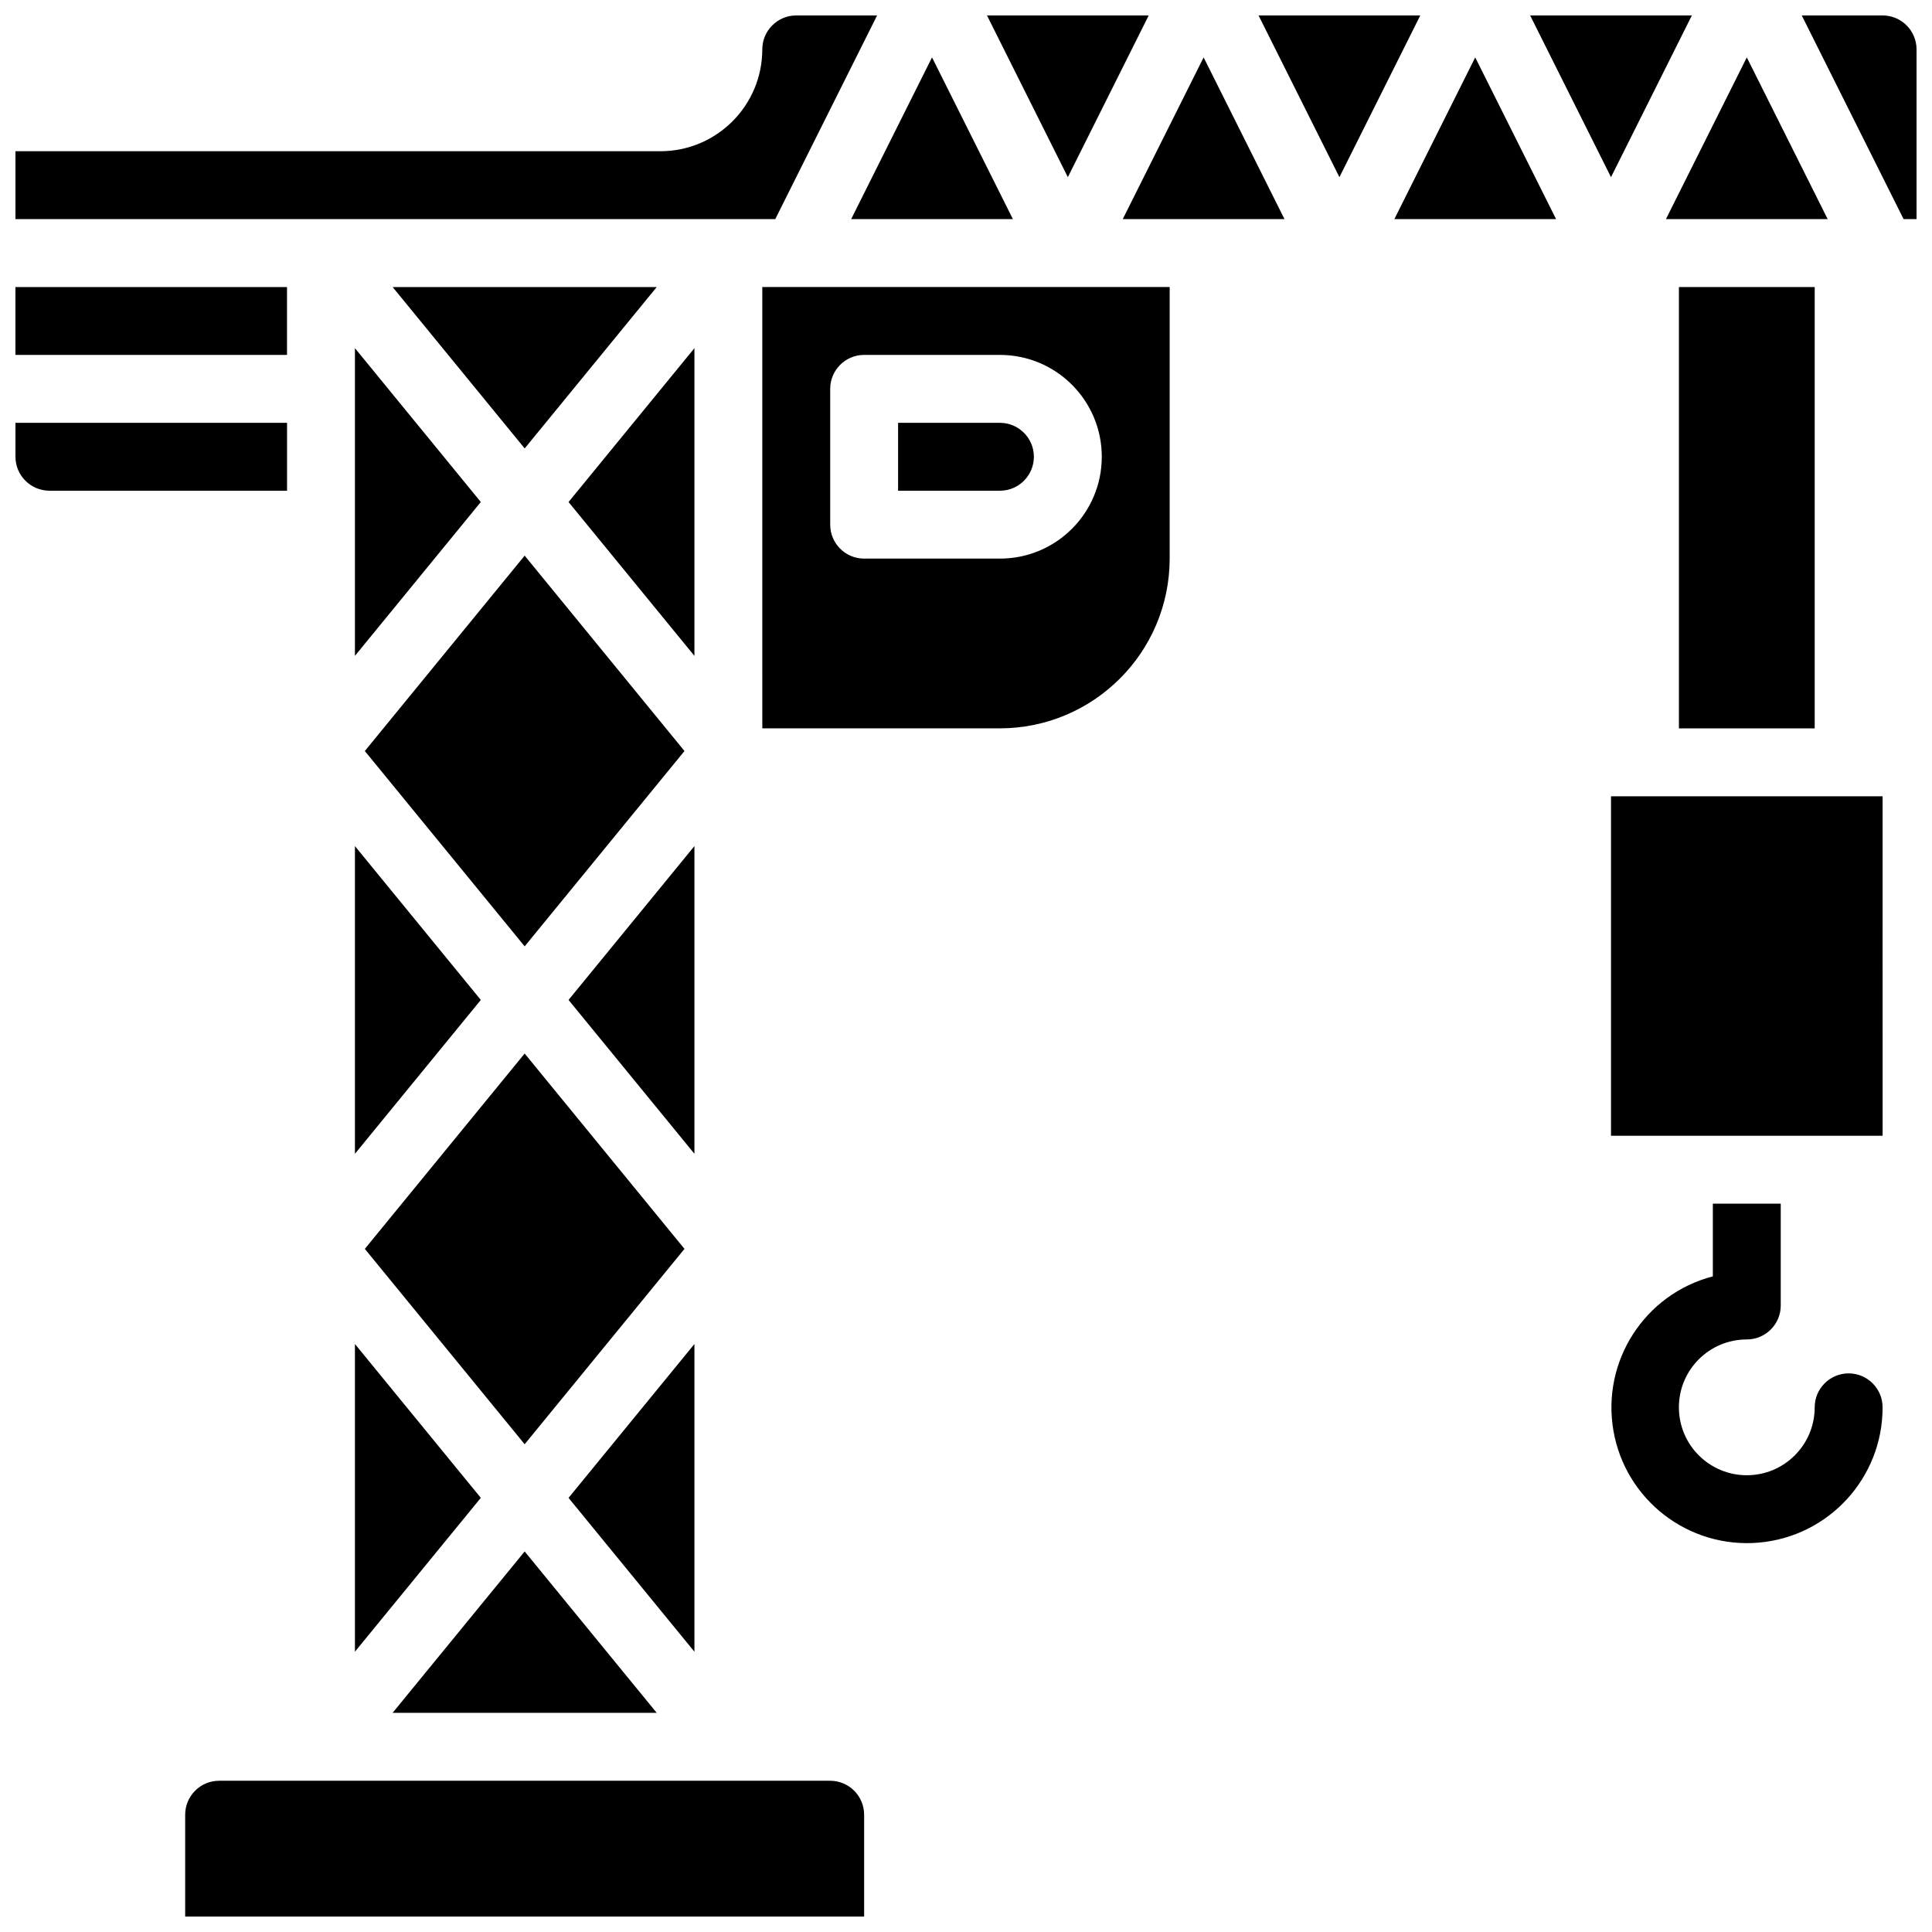
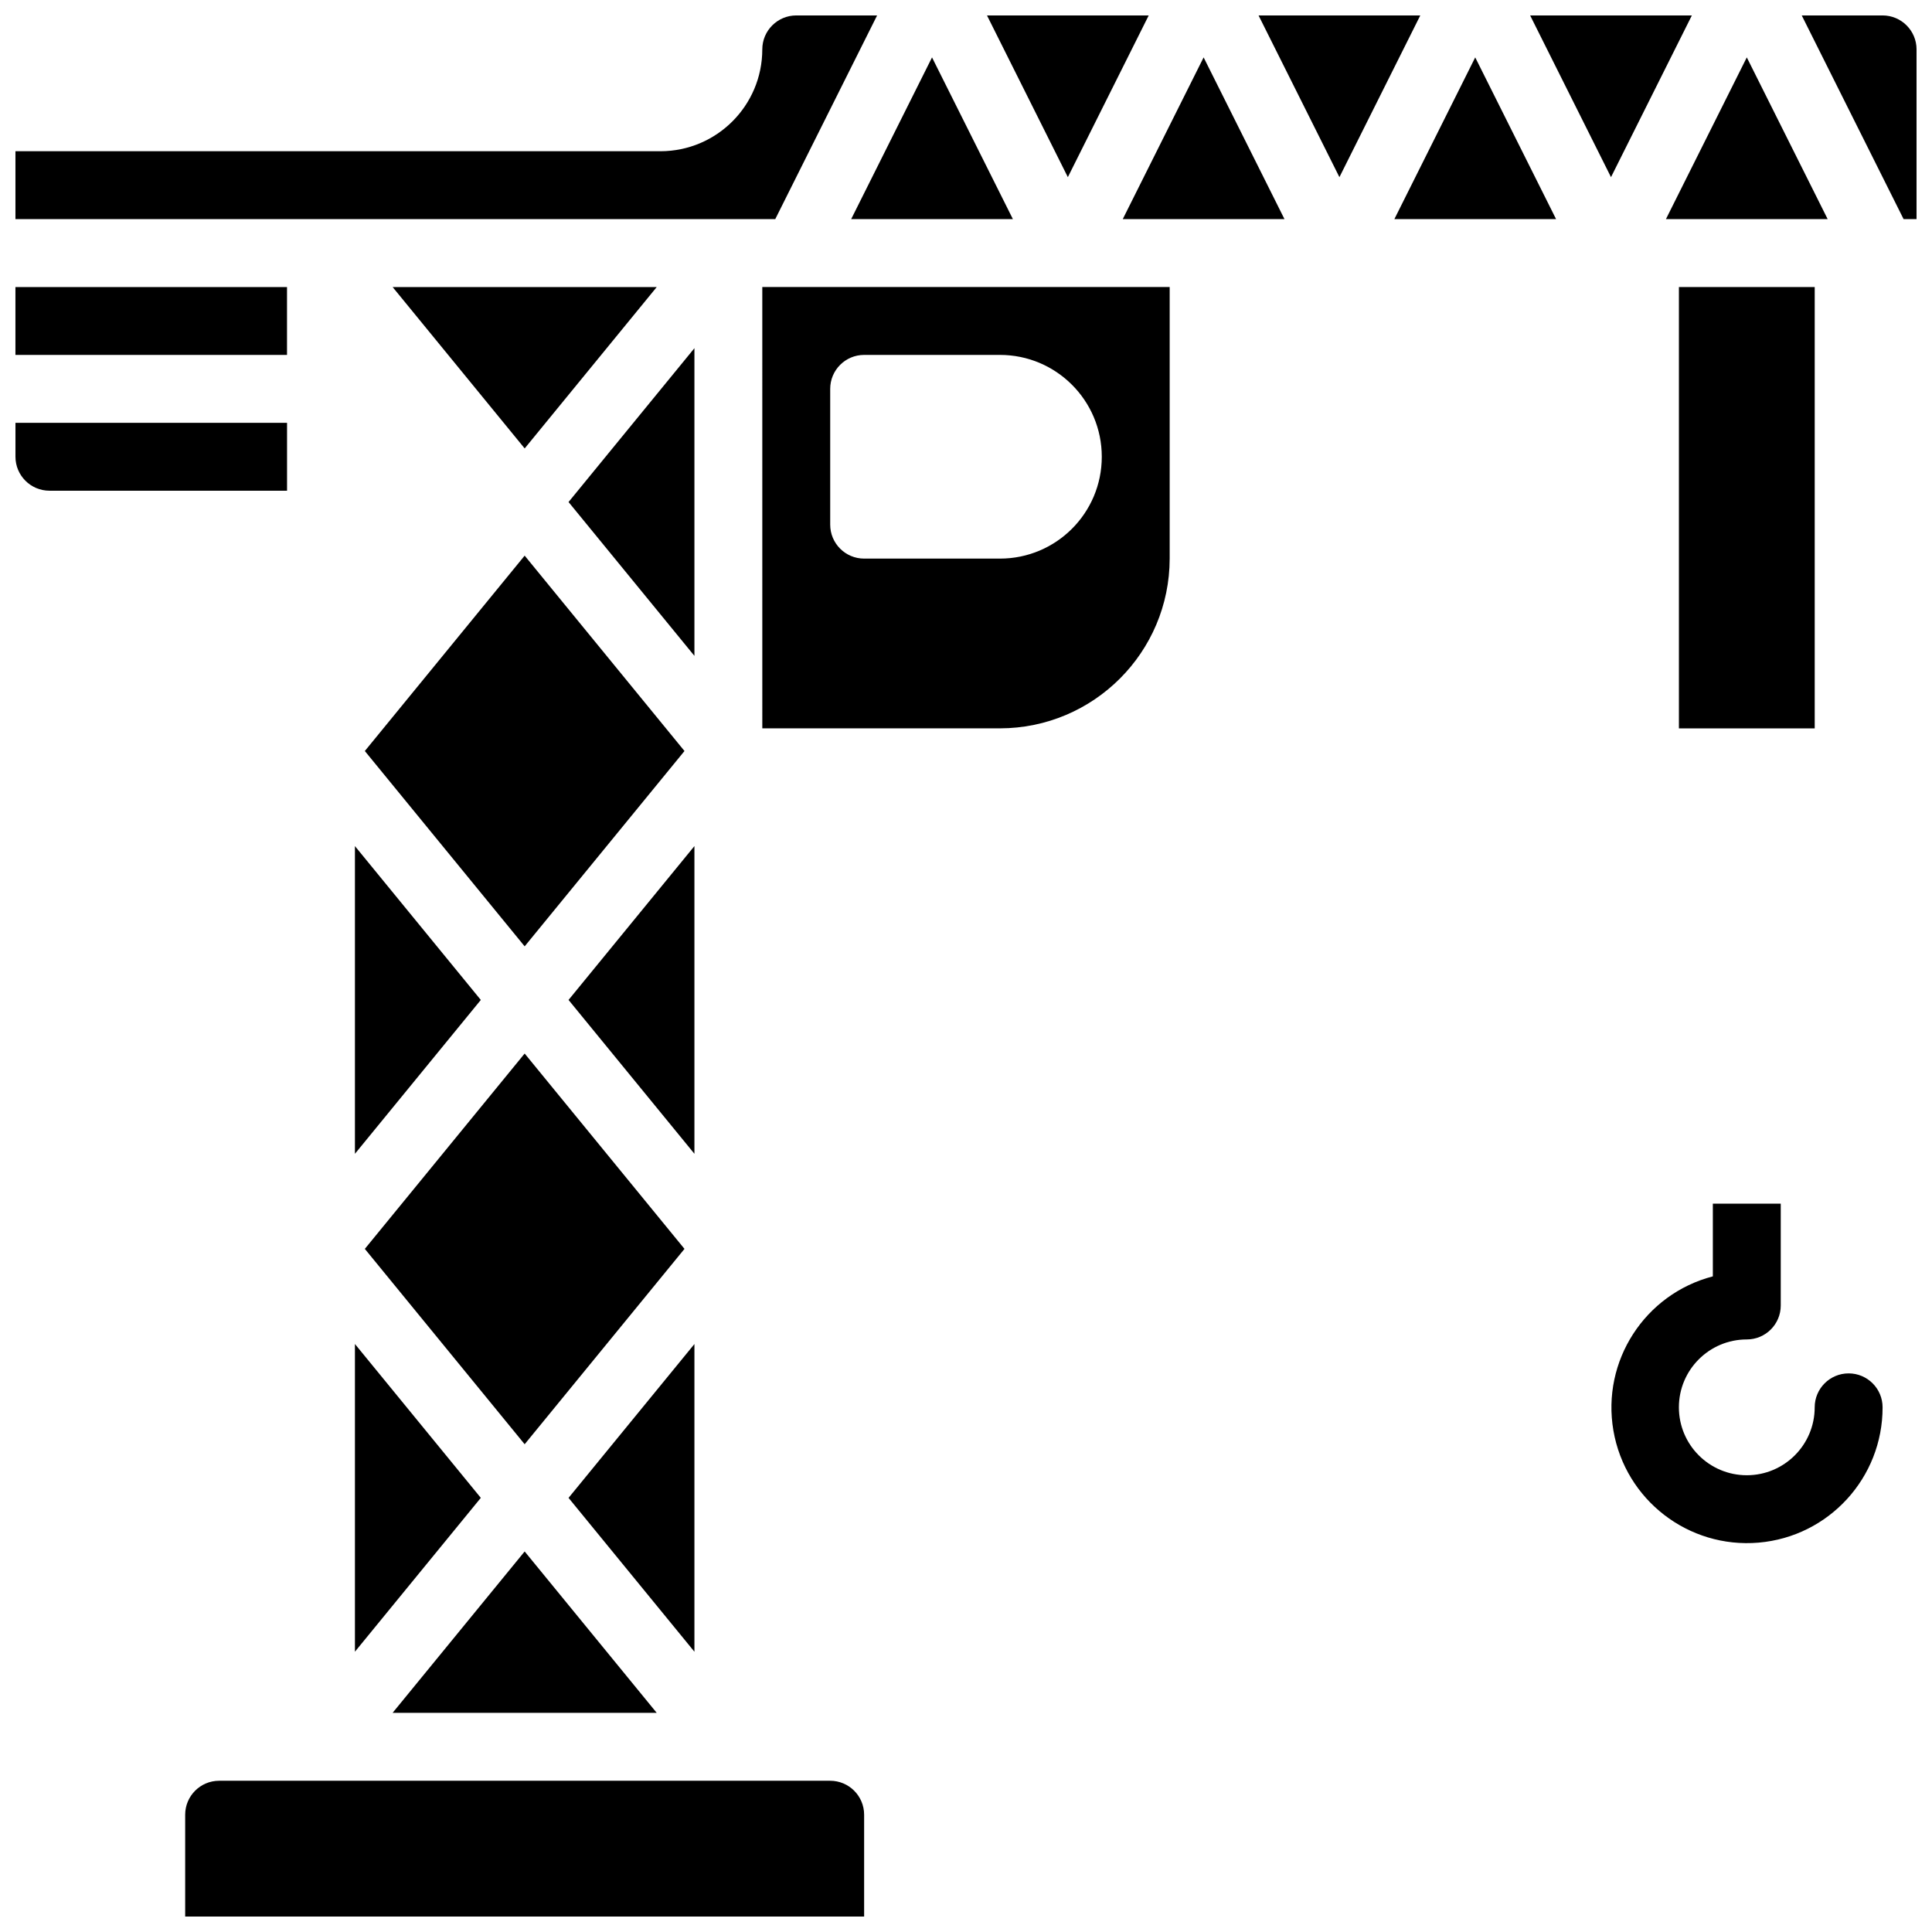
<svg xmlns="http://www.w3.org/2000/svg" width="800px" height="800px" version="1.1" viewBox="144 144 512 512">
  <defs>
    <clipPath id="h">
      <path d="m549 148.09h44v42.906h-44z" />
    </clipPath>
    <clipPath id="g">
      <path d="m405 148.09h44v42.906h-44z" />
    </clipPath>
    <clipPath id="f">
      <path d="m148.09 148.09h228.91v54.906h-228.91z" />
    </clipPath>
    <clipPath id="e">
      <path d="m148.09 256h72.906v19h-72.906z" />
    </clipPath>
    <clipPath id="d">
      <path d="m477 148.09h44v42.906h-44z" />
    </clipPath>
    <clipPath id="c">
      <path d="m621 148.09h30.902v54.906h-30.902z" />
    </clipPath>
    <clipPath id="b">
      <path d="m148.09 220h72.906v19h-72.906z" />
    </clipPath>
    <clipPath id="a">
      <path d="m193 615h181v36.902h-181z" />
    </clipPath>
  </defs>
  <path d="m248.05 220.07 34.996 42.77 34.996-42.77z" />
  <path d="m283.04 526.74 42.355-51.773-42.355-51.77-42.355 51.77z" />
  <path d="m283.04 291.25-42.355 51.777 42.355 51.766 42.355-51.766z" />
  <path d="m238.06 449.77 33.359-40.773-33.359-40.773z" />
  <path d="m238.06 581.72 33.359-40.773-33.359-40.773z" />
-   <path d="m238.06 247.05v70.762l33.359-40.773-33.359-40.773z" />
  <g clip-path="url(#h)">
    <path d="m592.36 148.09h-42.859l21.43 42.859z" />
  </g>
  <path d="m588.93 220.07h35.988v116.96h-35.988z" />
  <path d="m606.92 159.21-21.43 42.859h42.859z" />
  <path d="m283.04 555.15-34.996 42.77h69.992z" />
  <g clip-path="url(#g)">
    <path d="m448.42 148.09h-42.859l21.43 42.859z" />
  </g>
  <g clip-path="url(#f)">
    <path d="m337.02 202.07h12.43l26.992-53.98h-21.43c-4.965 0.008-8.992 4.031-8.996 8.996-0.016 14.898-12.09 26.973-26.992 26.992h-170.93v17.992z" />
  </g>
  <path d="m412.43 202.07-21.434-42.859-21.43 42.859z" />
  <g clip-path="url(#e)">
    <path d="m220.07 256.05h-71.973v8.996c0.008 4.965 4.031 8.988 8.996 8.996h62.977z" />
  </g>
  <g clip-path="url(#d)">
    <path d="m477.53 148.09 21.43 42.859 21.43-42.859z" />
  </g>
  <path d="m513.52 202.07h42.859l-21.43-42.859z" />
  <path d="m346.02 337.02h62.977c24.832-0.031 44.953-20.152 44.98-44.984v-71.973h-107.96zm17.992-89.969c0-4.969 4.027-8.996 8.996-8.996h35.988c14.906 0 26.988 12.086 26.988 26.992s-12.082 26.988-26.988 26.988h-35.988c-4.969 0-8.996-4.027-8.996-8.996z" />
  <path d="m441.54 202.07h42.863l-21.43-42.859z" />
-   <path d="m633.91 355.02h-62.977v89.965h71.98l-0.008-89.965z" />
  <g clip-path="url(#c)">
    <path d="m642.91 148.09h-21.43l26.992 53.98h3.434v-44.984c-0.004-4.965-4.031-8.988-8.996-8.996z" />
  </g>
  <path d="m328.03 500.18-33.359 40.773 33.359 40.773z" />
  <path d="m328.03 368.22-33.359 40.773 33.359 40.773z" />
  <path d="m328.03 236.27-33.359 40.773 33.359 40.773z" />
  <g clip-path="url(#b)">
    <path d="m148.09 220.07h71.973v17.992h-71.973z" />
  </g>
  <g clip-path="url(#a)">
    <path d="m364.01 615.92h-161.94c-4.969 0.004-8.992 4.031-8.996 8.996v26.988h179.93v-26.988c-0.004-4.965-4.031-8.992-8.996-8.996z" />
  </g>
-   <path d="m417.99 265.05c-0.008-4.969-4.031-8.992-8.996-8.996h-26.992v17.992h26.992c4.965-0.008 8.988-4.031 8.996-8.996z" />
  <path d="m597.92 462.98v19.27c-18.062 4.703-29.516 22.461-26.352 40.859 3.168 18.398 19.895 31.305 38.496 29.703 18.598-1.605 32.871-17.188 32.84-35.855 0-4.969-4.027-8.996-8.996-8.996s-8.996 4.027-8.996 8.996c0 9.938-8.055 17.996-17.992 17.996s-17.996-8.059-17.996-17.996 8.059-17.992 17.996-17.992c4.969 0 8.996-4.027 8.996-8.996v-26.988z" />
</svg>